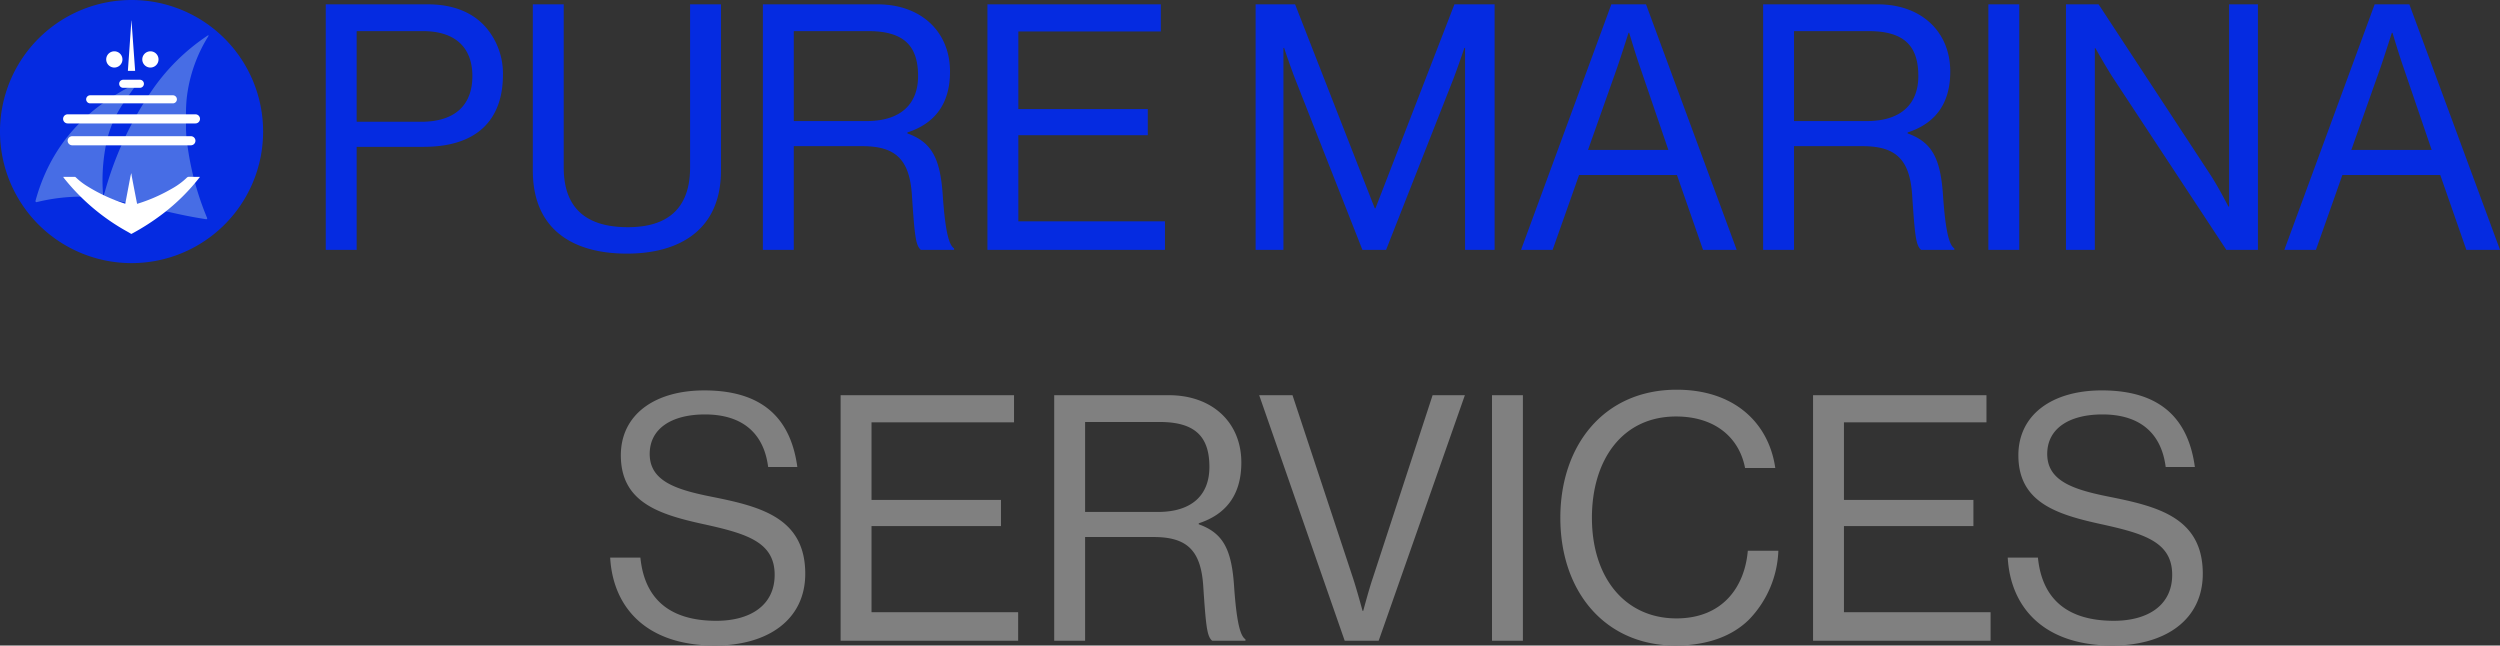
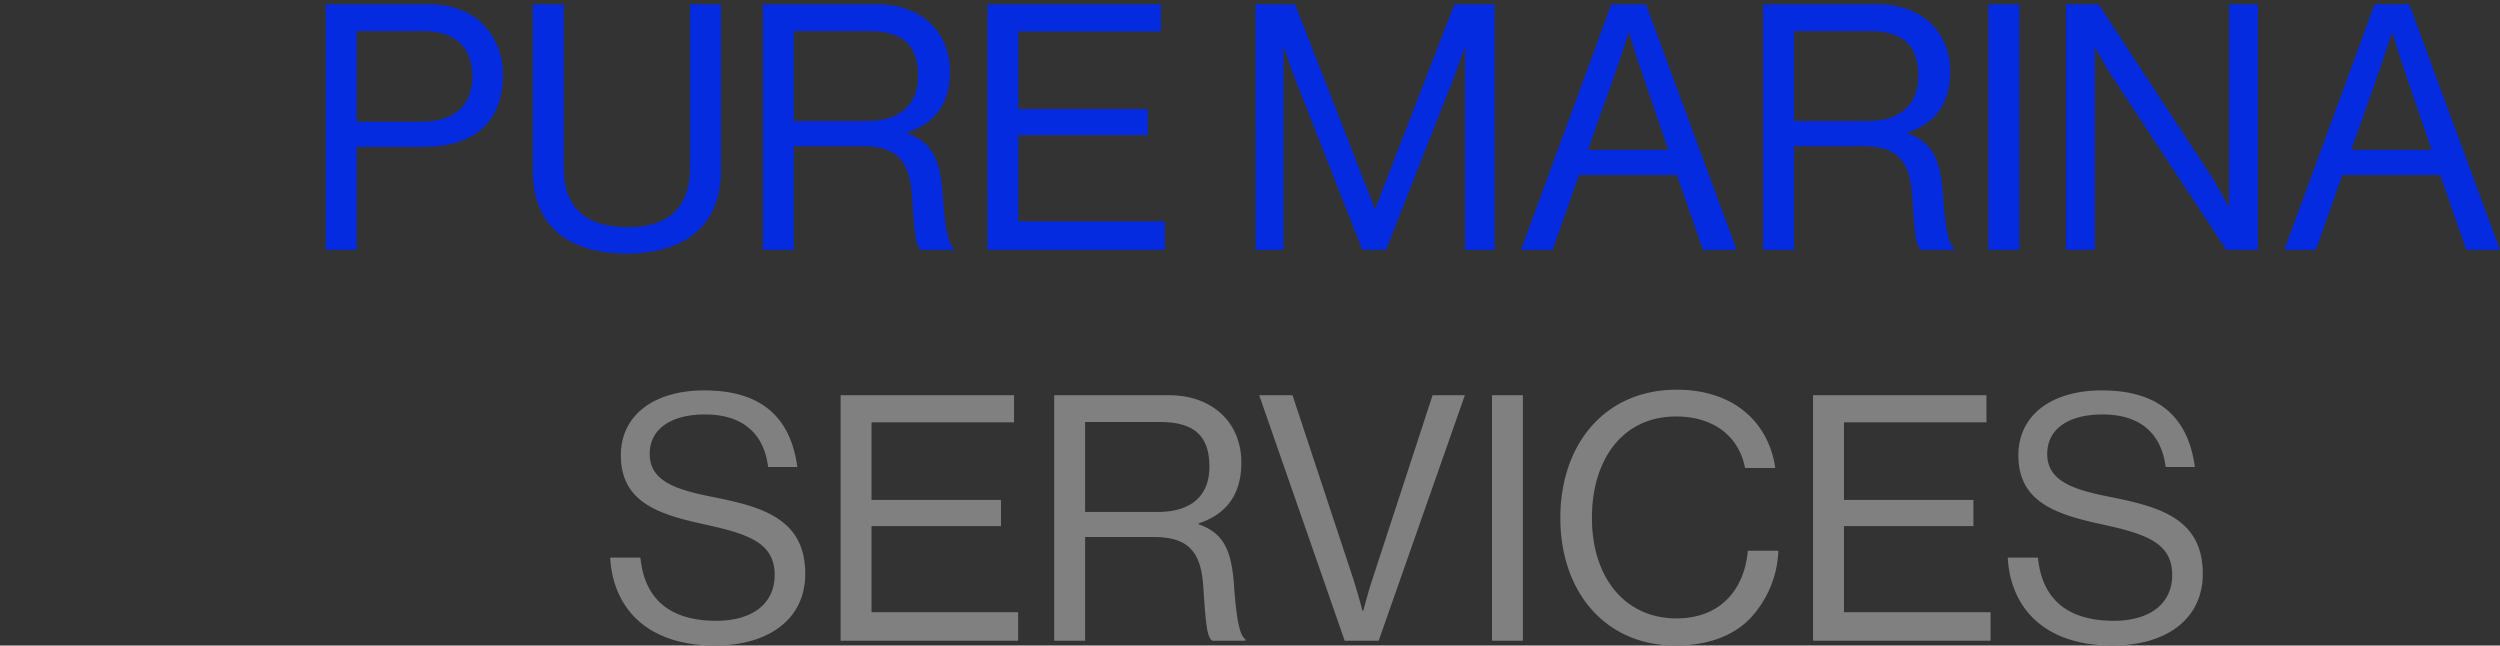
<svg xmlns="http://www.w3.org/2000/svg" viewBox="0 0 1135.79 293.271">
  <rect x="0" y="0" width="1135.79" height="293.271" fill="#333333" stroke="none" />
-   <path d="M119.535 59.767A59.768 59.768 0 1 1 59.768 0a59.767 59.767 0 0 1 59.767 59.767Z" fill="#052be1" />
-   <path d="M93.495 99.575q-6.565-1.016-12.867-2.409-16.9-3.73-33.831-7.287a85.561 85.561 0 0 0-30.1 1.942.458.458 0 0 1-.445-.126.479.479 0 0 1-.12-.456q7.367-27.037 29.348-43.4a101.473 101.473 0 0 1 16.534-9.967q.59-.287.2.254-3.19 4.353-6.2 8.81a50.944 50.944 0 0 0-7.783 18.394 84.66 84.66 0 0 0-1.434 22.8v1.756a22.627 22.627 0 0 1 .811-2.631 153.674 153.674 0 0 1 20.695-45.1 93.234 93.234 0 0 1 25.791-25.833q1.082-.73.4.385a67.425 67.425 0 0 0-9.671 28.012 71.04 71.04 0 0 0-.328 7.646v5.089a48.494 48.494 0 0 0 .246 5.09 130.3 130.3 0 0 0 9.294 36.338q.3.715-.322.715a1.5 1.5 0 0 1-.218-.022Z" fill="#476de5" />
-   <path d="M59.486 106.194q-.764-.475-1.585-.93A96.41 96.41 0 0 1 29.465 81.42q-.363-.447-.7-.943c-.056-.082-.034-.122.064-.122h5.222a.3.3 0 0 1 .184.06q.268.21 1.018.912a29.135 29.135 0 0 0 4.481 3.324 75.439 75.439 0 0 0 17.1 7.876.077.077 0 0 0 .062-.007.082.082 0 0 0 .037-.052q1.156-6.113 2.3-12.182a10.514 10.514 0 0 1 .353-1.357q.12-.361.141.019a9.113 9.113 0 0 0 .153 1.2q1.169 6.188 2.385 12.363a.1.1 0 0 0 .045.064.089.089 0 0 0 .075.008 73.808 73.808 0 0 0 13.16-5.467q2.246-1.2 3.616-2.029a31.58 31.58 0 0 0 5.655-4.309 1.338 1.338 0 0 1 .92-.449q2.487.021 5 .022.12 0 .046.1a92 92 0 0 1-16.8 16.648 104.848 104.848 0 0 1-14.155 9.109.356.356 0 0 1-.358-.012ZM32.765 66.017a2.071 2.071 0 0 1 0-4.141h53.957a2.071 2.071 0 1 1 0 4.142Zm-2.029-9.94a2.07 2.07 0 1 1 0-4.14h58.059a2.07 2.07 0 1 1 0 4.14Zm10.244-9.118a1.836 1.836 0 1 1 0-3.672h37.55a1.836 1.836 0 1 1 0 3.672Zm15-7.056a1.836 1.836 0 1 1 0-3.672h7.569a1.836 1.836 0 0 1 0 3.672Zm2.22-7.716a.091.091 0 0 1-.07-.032.1.1 0 0 1-.025-.075q.774-10.827 1.51-21.655c.022-.323.037-.647.046-.97 0-.058.014-.082.039-.082s.043.036.045.077l1.639 22.627a.1.1 0 0 1-.026.075.1.1 0 0 1-.071.032Zm6.443-5.188a3.688 3.688 0 1 1 3.688 3.688A3.688 3.688 0 0 1 64.644 27Zm-16.391 0a3.688 3.688 0 1 1 3.688 3.688A3.688 3.688 0 0 1 48.253 27Z" fill="#fff" />
  <path d="M324.811 293.271c24.024 0 41.028-11.7 41.028-32.6 0-25.116-19.812-30.42-41.5-34.788-16.692-3.276-29.172-7.02-29.172-19.656 0-11.544 9.984-17.94 25.116-17.94 16.38 0 26.676 7.956 28.7 23.868h13.26c-2.808-20.592-14.352-34.788-42.276-34.788-22.62 0-37.908 11.076-37.908 29.484 0 21.06 16.848 26.676 36.5 31.044 19.968 4.368 33.384 7.956 33.384 23.244 0 13.884-11.076 20.9-26.52 20.9-21.06 0-32.6-9.828-34.476-28.7h-13.728c1.26 22.46 16.236 39.932 47.592 39.932Zm57.096-2.184h80.652v-12.948h-66.612v-39.152h58.812v-11.86h-58.812v-35.256h64.74v-12.324h-78.78Zm97.032 0h14.04v-47.112h31.044c14.976 0 21.528 5.772 22.62 22.152 1.244 18.72 1.716 22.932 4.056 24.96h15.132v-.624c-2.028-1.4-3.9-5.928-5.148-23.868-1.092-16.536-4.68-24.336-16.068-28.392v-.468c13.416-4.368 19.344-14.04 19.344-27.612 0-18.252-13.26-30.576-32.916-30.576h-52.1Zm14.04-99.372h33.852c16.38 0 22.62 6.864 22.62 20.436 0 12.636-7.8 20.436-23.4 20.436h-33.072Zm117.936 99.372h15.444l39.156-111.54h-14.664l-27.144 82.992c-1.716 4.992-4.368 14.976-4.368 14.976h-.312s-2.652-9.828-4.368-14.976l-27.456-82.992h-15.132Zm66.924 0h14.04v-111.54h-14.04Zm83.3 2.184c14.2 0 25.584-4.056 33.384-11.7a47.418 47.418 0 0 0 13.416-31.356h-13.88c-1.4 16.38-11.388 30.732-32.448 30.732-23.244 0-38.376-18.408-38.376-45.708 0-26.208 13.728-46.02 38.22-46.02 17.628 0 28.7 9.516 31.356 23.4h13.728c-2.964-20.592-18.72-35.568-44.772-35.568-33.228 0-52.884 25.428-52.884 58.188.004 33.848 20.592 58.032 52.26 58.032Zm62.56-2.184h80.652v-12.948h-66.612v-39.152h58.812v-11.86h-58.812v-35.256h64.74v-12.324h-78.78Zm136.032 2.184c24.024 0 41.028-11.7 41.028-32.6 0-25.116-19.812-30.42-41.5-34.788-16.688-3.28-29.172-7.024-29.172-19.66 0-11.544 9.984-17.94 25.116-17.94 16.38 0 26.676 7.956 28.7 23.868h13.26c-2.808-20.592-14.352-34.788-42.276-34.788-22.62 0-37.908 11.076-37.908 29.484 0 21.06 16.848 26.676 36.5 31.044 19.968 4.368 33.384 7.956 33.384 23.244 0 13.884-11.076 20.9-26.52 20.9-21.06 0-32.6-9.828-34.476-28.7h-13.716c1.248 22.464 16.224 39.936 47.58 39.936Z" fill="gray" />
  <path d="M147.998 113.509h14.04v-46.8h30.42c24.336 0 36.036-12.324 36.036-32.76a32.211 32.211 0 0 0-7.488-21.216c-5.772-6.864-14.82-10.764-26.52-10.764h-46.488Zm14.04-99.372h30.108c14.2 0 22.464 7.02 22.464 20.436 0 12.792-7.488 20.748-23.244 20.748h-29.328ZM284.81 115.225c23.868 0 42.744-10.764 42.744-37.752v-75.5h-14.04v74.1c0 19.032-10.608 27.144-28.236 27.144-18.408 0-29.172-8.112-29.172-27.144v-74.1h-14.04v75.5c0 26.988 18.408 37.752 42.744 37.752Zm61.776-1.716h14.04V66.397h31.044c14.976 0 21.528 5.772 22.62 22.152 1.248 18.72 1.716 22.932 4.056 24.96h15.132v-.624c-2.028-1.4-3.9-5.928-5.148-23.868-1.092-16.536-4.68-24.336-16.068-28.392v-.468c13.416-4.368 19.344-14.04 19.344-27.612 0-18.252-13.26-30.576-32.916-30.576h-52.1Zm14.04-99.372h33.852c16.38 0 22.62 6.864 22.62 20.436 0 12.636-7.8 20.436-23.4 20.436h-33.072Zm87.984 99.372h80.652v-12.948h-66.616V61.409h58.812v-11.86h-58.812V14.293h64.74V1.969h-78.78Zm121.836 0h12.636V21.781h.312s2.808 8.424 4.992 14.04l30.576 77.688h10.764l30.576-77.688c2.028-5.3 4.992-14.04 4.992-14.04h.312v91.728h13.416V1.969H660.77l-35.88 92.664h-.312L588.386 1.969h-17.94Zm120.588 0h14.352l12.012-34.008h44.46l11.856 34.008h15.288L747.818 1.969h-15.756Zm43.68-82.836c2.184-6.4 5.148-15.756 5.148-15.756h.312s2.808 9.516 4.992 15.756l12.792 37.436h-36.5Zm66.3 82.836h14.04V66.397h31.044c14.976 0 21.528 5.772 22.62 22.152 1.248 18.72 1.716 22.932 4.056 24.96h15.132v-.624c-2.028-1.4-3.9-5.928-5.148-23.868-1.092-16.536-4.68-24.336-16.068-28.392v-.468c13.416-4.368 19.344-14.04 19.344-27.612 0-18.252-13.26-30.576-32.916-30.576h-52.1Zm14.04-99.372h33.852c16.38 0 22.62 6.864 22.62 20.436 0 12.636-7.8 20.436-23.4 20.436h-33.072Zm88.292 99.372h14.04V1.969h-14.04Zm35.26 0h13.1V21.937h.312s4.68 8.424 8.268 13.884l51.172 77.688h14.352V1.969h-13.1v91.884h-.312s-4.368-8.58-8.112-14.352l-50.86-77.532h-14.82Zm99.216 0h14.352l12.012-34.008h44.46l11.856 34.008h15.288l-41.184-111.54h-15.76Zm43.68-82.836c2.184-6.4 5.148-15.756 5.148-15.756h.312s2.808 9.516 4.992 15.756l12.792 37.436h-36.5Z" fill="#052be1" />
</svg>